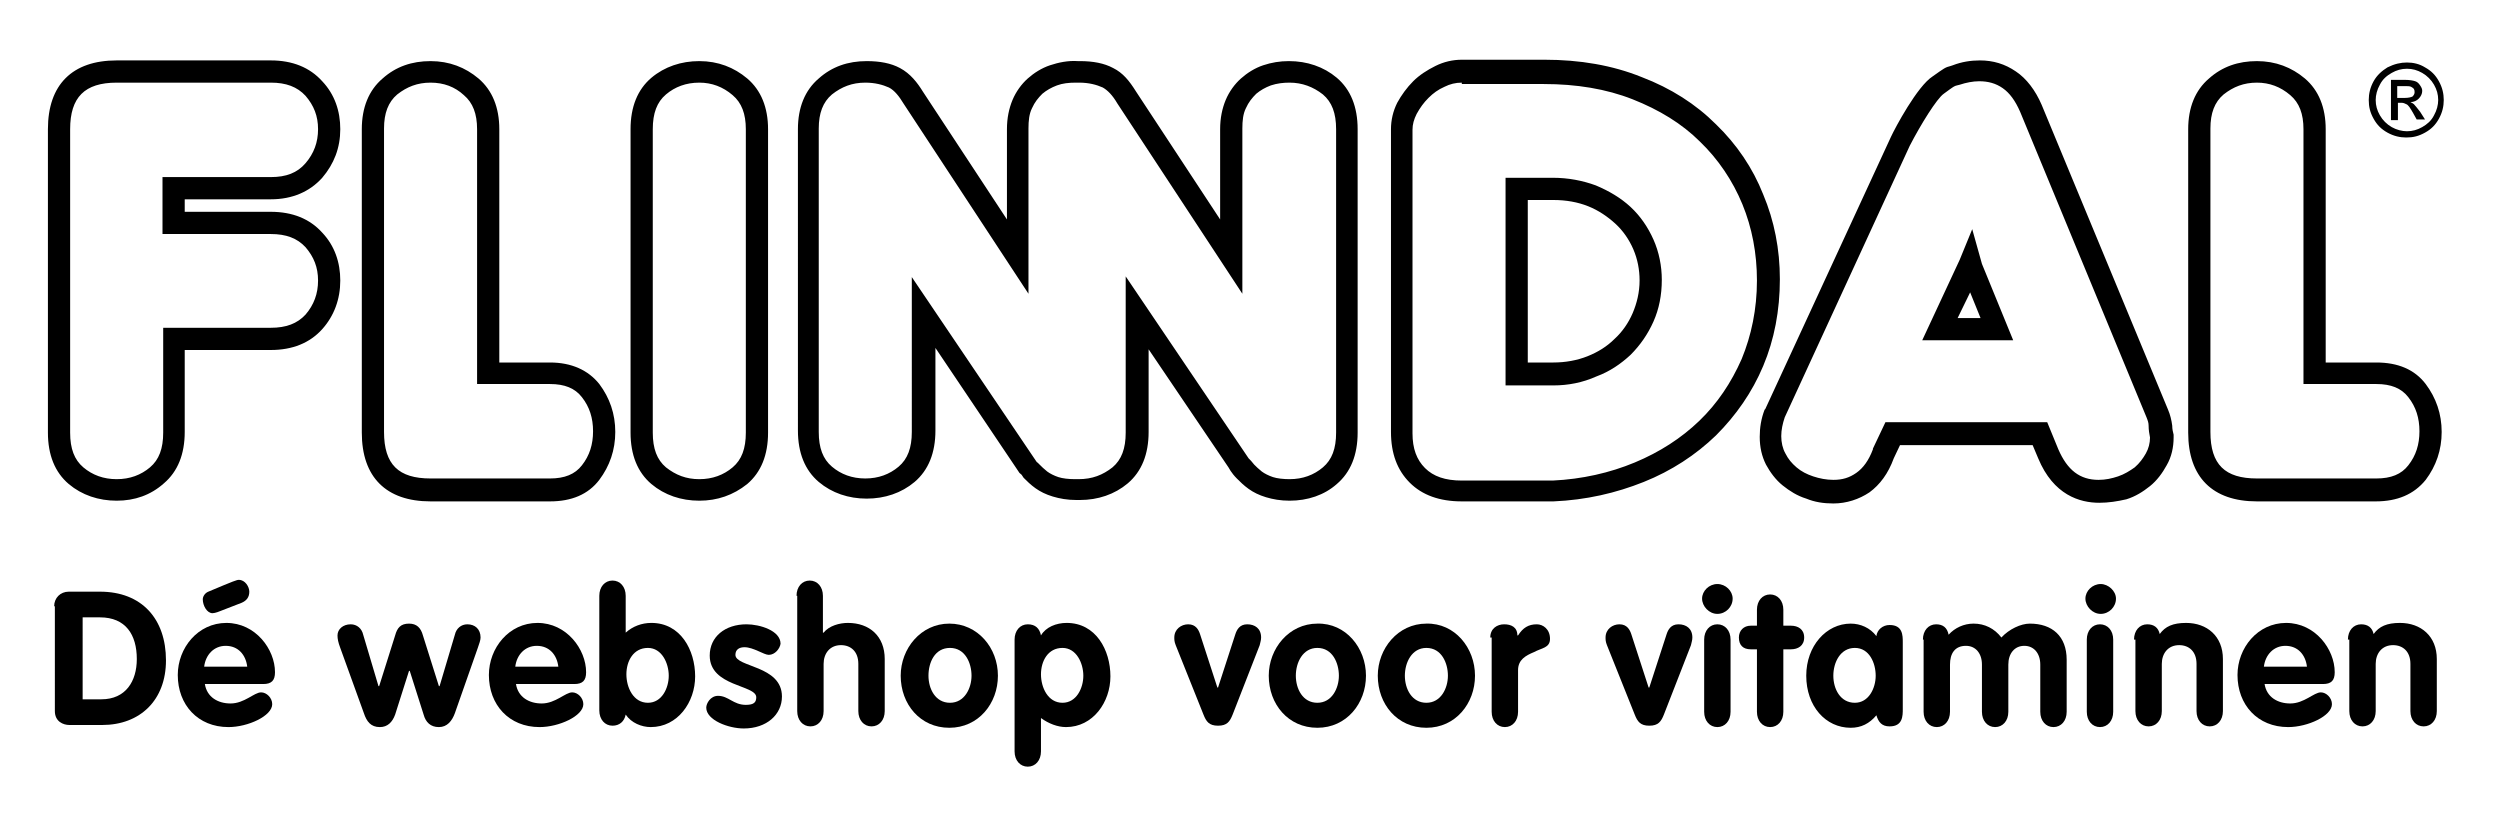
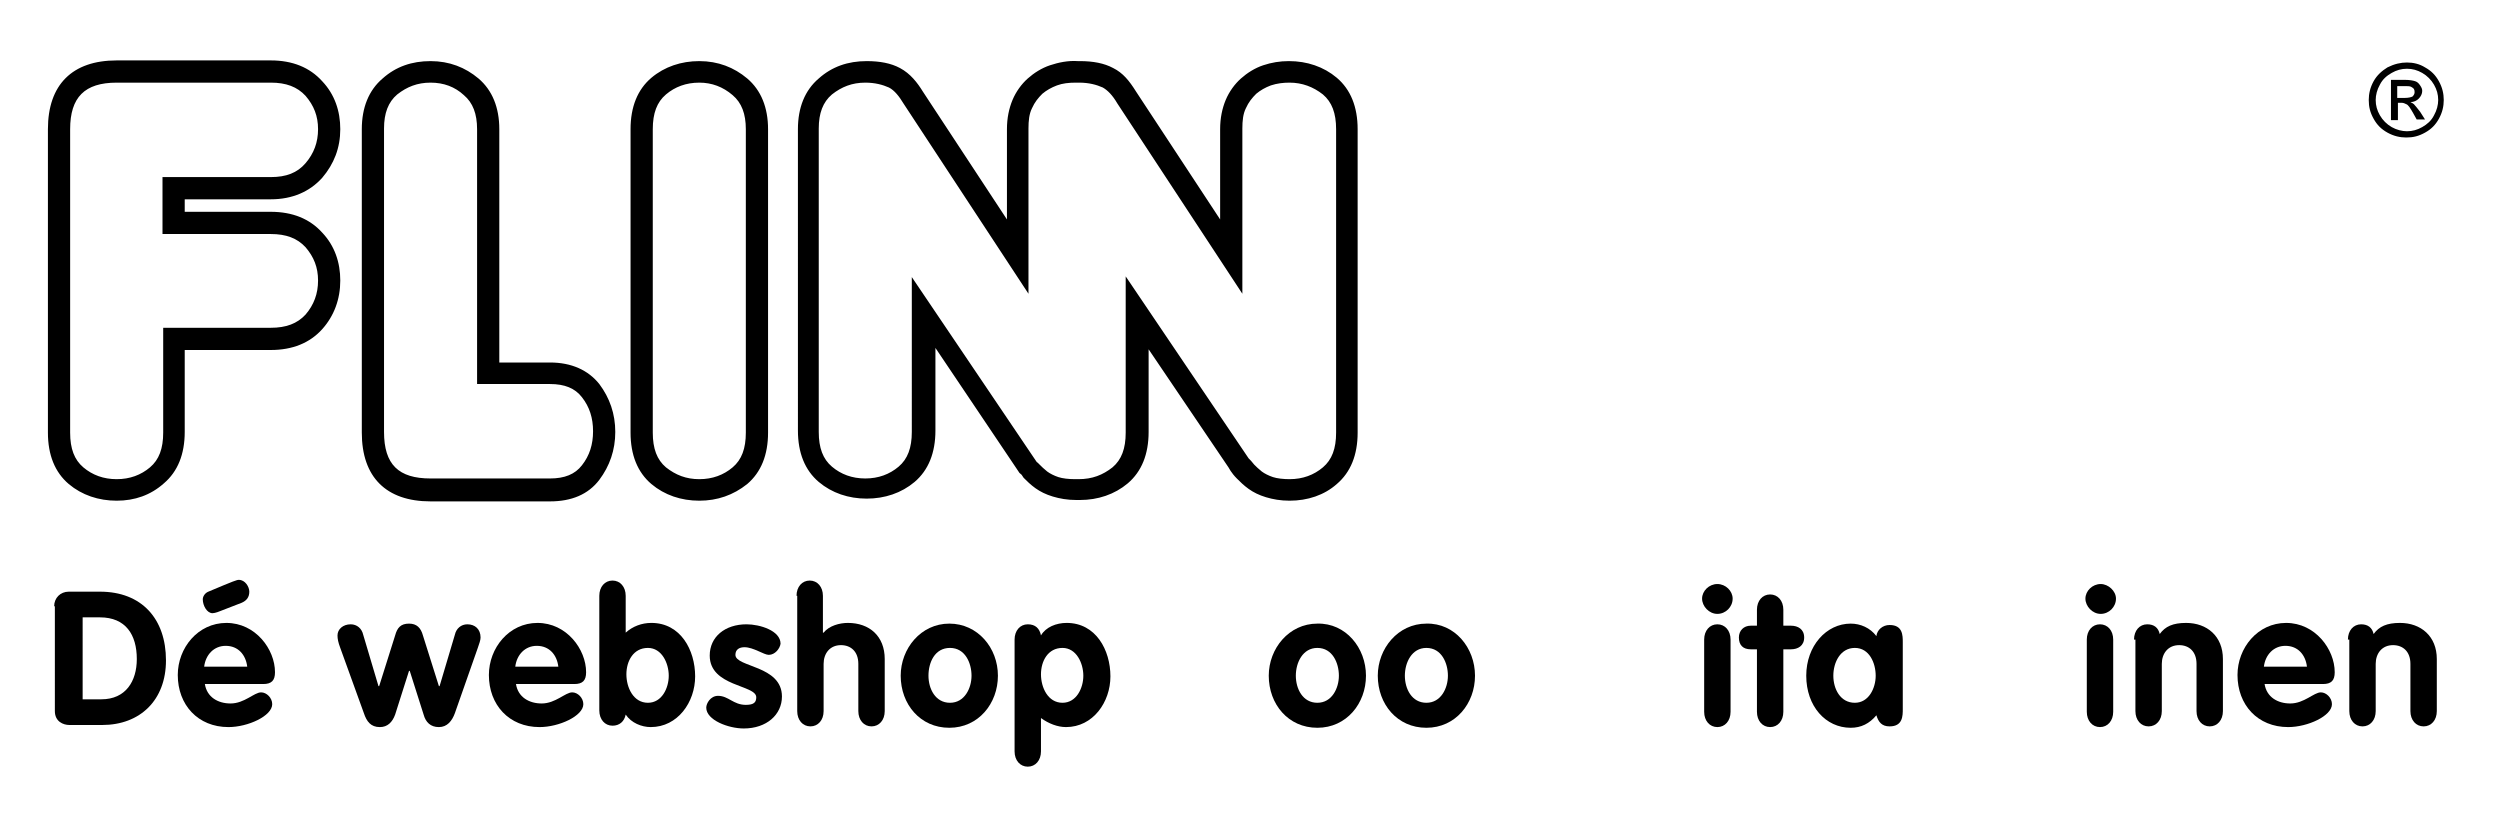
<svg xmlns="http://www.w3.org/2000/svg" version="1.1" x="0px" y="0px" viewBox="0 0 360 120" style="enable-background:new 0 0 360 120;" xml:space="preserve">
  <style type="text/css">
    .st0 {
        fill: #000;
    }
</style>
  <g>
    <path class="st0" d="M346.6,9c0.9,0,1.8,0.2,2.6,0.7c0.9,0.5,1.5,1.1,2,2c0.5,0.9,0.7,1.8,0.7,2.7c0,0.9-0.2,1.8-0.7,2.7   c-0.5,0.9-1.1,1.5-2,2c-0.9,0.5-1.7,0.7-2.7,0.7c-0.9,0-1.8-0.2-2.7-0.7c-0.9-0.5-1.5-1.1-2-2c-0.5-0.9-0.7-1.7-0.7-2.7   c0-0.9,0.2-1.8,0.7-2.7c0.5-0.9,1.2-1.5,2-2C344.8,9.2,345.7,9,346.6,9z M346.6,9.9c-0.8,0-1.5,0.2-2.2,0.6   c-0.7,0.4-1.3,0.9-1.7,1.7c-0.4,0.7-0.6,1.5-0.6,2.2c0,0.8,0.2,1.5,0.6,2.2c0.4,0.7,1,1.3,1.7,1.7c0.7,0.4,1.5,0.6,2.2,0.6   c0.8,0,1.5-0.2,2.2-0.6c0.7-0.4,1.3-0.9,1.7-1.7c0.4-0.7,0.6-1.5,0.6-2.2c0-0.8-0.2-1.5-0.6-2.2c-0.4-0.7-1-1.3-1.7-1.7   C348.1,10.1,347.4,9.9,346.6,9.9z M344.3,17.3v-5.8h2c0.7,0,1.2,0.1,1.5,0.2c0.3,0.1,0.5,0.3,0.7,0.6c0.2,0.3,0.3,0.5,0.3,0.8   c0,0.4-0.2,0.8-0.5,1.1c-0.3,0.3-0.7,0.5-1.2,0.5c0.2,0.1,0.4,0.2,0.5,0.3c0.2,0.2,0.5,0.6,0.9,1.1l0.7,1.1H348l-0.5-0.9   c-0.4-0.7-0.7-1.2-1-1.3c-0.2-0.1-0.4-0.2-0.7-0.2h-0.5v2.5H344.3z M345.2,14.1h1.1c0.5,0,0.9-0.1,1.1-0.2c0.2-0.2,0.3-0.4,0.3-0.6   c0-0.2,0-0.3-0.1-0.5c-0.1-0.1-0.2-0.2-0.4-0.3c-0.2-0.1-0.5-0.1-0.9-0.1h-1.1V14.1z" />
  </g>
  <g>
    <g>
      <path class="st0" d="M79.2,72.2H62c-6.4,0-9.9-3.5-9.9-9.9V18.6c0-3.1,1-5.6,3-7.3c1.9-1.7,4.2-2.5,6.9-2.5c2.7,0,5,0.9,6.9,2.5    c2,1.7,3,4.2,3,7.3v33.6h7.3c3.1,0,5.5,1.1,7.1,3.1c1.5,2,2.3,4.3,2.3,6.9c0,2.6-0.8,4.9-2.3,6.9C84.7,71.2,82.3,72.2,79.2,72.2z     M62,11.9c-1.9,0-3.4,0.6-4.8,1.7c-1.3,1.1-1.9,2.7-1.9,4.9v43.7c0,4.7,2.1,6.7,6.7,6.7h17.2c2.1,0,3.6-0.6,4.6-1.9    c1.1-1.4,1.6-3,1.6-4.9c0-1.9-0.5-3.5-1.6-4.9c-1-1.3-2.5-1.9-4.6-1.9H68.7V18.6c0-2.2-0.6-3.8-1.9-4.9    C65.5,12.5,63.9,11.9,62,11.9z M185.7,72.1c-1.3,0-2.4-0.2-3.4-0.5c-1-0.3-1.8-0.7-2.5-1.2c-0.7-0.5-1.2-1-1.7-1.5    c-0.4-0.4-0.7-0.8-0.9-1.1l-0.3-0.5l-11.5-17v11.9c0,3.2-1,5.7-3,7.4c-1.9,1.6-4.3,2.4-6.9,2.4c-0.1,0-0.2,0-0.2,0    c-0.1,0-0.2,0-0.3,0c-1.3,0-2.4-0.2-3.4-0.5c-1-0.3-1.8-0.7-2.5-1.2c-0.7-0.5-1.2-1-1.7-1.5l-0.2-0.3c-0.1-0.2-0.2-0.2-0.4-0.4    l-0.4-0.6l-11.7-17.4v11.9c0,3.2-1,5.7-3,7.4c-1.9,1.6-4.3,2.4-6.9,2.4c-2.6,0-5-0.8-6.9-2.4c-2-1.7-3-4.2-3-7.4V18.6    c0-3.1,1-5.6,3-7.3c1.9-1.7,4.2-2.5,6.9-2.5c1.9,0,3.5,0.3,4.8,1c1.5,0.8,2.5,2.1,3.3,3.4L145,31.6v-13c0-1.6,0.3-3,0.8-4.2    c0.5-1.2,1.3-2.3,2.2-3.1c0.9-0.8,2-1.5,3.2-1.9c1.2-0.4,2.6-0.7,4-0.6c0.1,0,0.2,0,0.3,0c1.9,0,3.5,0.3,4.8,1    c1.4,0.7,2.3,1.8,3.3,3.4l12.1,18.4v-13c0-1.6,0.3-3,0.8-4.2c0.5-1.2,1.3-2.3,2.2-3.1c0.9-0.8,2-1.5,3.2-1.9    c1.2-0.4,2.4-0.6,3.7-0.6c2.6,0,5,0.8,6.9,2.4l0,0c2,1.7,3,4.2,3,7.4v43.7c0,3.2-1,5.7-3,7.4C190.7,71.3,188.3,72.1,185.7,72.1z     M179.8,66c0.2,0.2,0.5,0.5,0.8,0.9c0.3,0.3,0.6,0.6,1.1,1c0.4,0.3,1,0.6,1.6,0.8c0.6,0.2,1.5,0.3,2.4,0.3c1.9,0,3.5-0.6,4.8-1.7    c1.3-1.1,1.9-2.7,1.9-5V18.6c0-2.3-0.6-3.9-1.9-5c-1.4-1.1-3-1.7-4.8-1.7c-0.9,0-1.8,0.1-2.7,0.4c-0.8,0.3-1.5,0.7-2.1,1.2    c-0.6,0.6-1.1,1.2-1.5,2.1c-0.4,0.8-0.5,1.8-0.5,2.9v23.8l-18-27.4c-0.7-1.2-1.4-1.9-2.1-2.3c-0.9-0.4-2-0.7-3.4-0.7l-0.3,0    l-0.2,0c-1,0-1.9,0.1-2.7,0.4c-0.8,0.3-1.5,0.7-2.1,1.2c-0.6,0.6-1.1,1.2-1.5,2.1c-0.4,0.8-0.5,1.8-0.5,2.9v23.8l-18-27.4    c-0.6-1-1.3-1.9-2.1-2.3c-0.9-0.4-2-0.7-3.4-0.7c-1.9,0-3.4,0.6-4.8,1.7c-1.3,1.1-1.9,2.7-1.9,4.9v43.7c0,2.3,0.6,3.9,1.9,5    c1.3,1.1,2.9,1.7,4.8,1.7c1.9,0,3.5-0.6,4.8-1.7c1.3-1.1,1.9-2.7,1.9-5V39.9l17.9,26.5c0.1,0.1,0.1,0.2,0.2,0.2l0.3,0.3    c0.3,0.3,0.6,0.6,1.1,1c0.4,0.3,1,0.6,1.6,0.8c0.6,0.2,1.5,0.3,2.4,0.3l0.3,0l0.2,0c0,0,0,0,0,0c2,0,3.5-0.6,4.9-1.7    c1.3-1.1,1.9-2.7,1.9-5V39.8L179.8,66z M100.7,72.1c-2.6,0-5-0.8-6.9-2.4c-2-1.7-3-4.2-3-7.4V18.6c0-3.2,1-5.7,3-7.4    c1.9-1.6,4.3-2.4,6.9-2.4c2.7,0,5,0.9,6.9,2.5c2,1.7,3,4.2,3,7.3v43.7c0,3.2-1,5.7-3,7.4C105.6,71.3,103.3,72.1,100.7,72.1z     M100.7,11.9c-1.9,0-3.5,0.6-4.8,1.7c-1.3,1.1-1.9,2.7-1.9,5v43.7c0,2.3,0.6,3.9,1.9,5c1.4,1.1,2.9,1.7,4.8,1.7    c1.9,0,3.5-0.6,4.8-1.7c1.3-1.1,1.9-2.7,1.9-5V18.6c0-2.2-0.6-3.8-1.9-4.9C104.1,12.5,102.5,11.9,100.7,11.9z M16.8,72.1    c-2.6,0-5-0.8-6.9-2.4c-2-1.7-3-4.2-3-7.4V18.6c0-6.4,3.5-9.9,9.9-9.9H39c3.1,0,5.6,1,7.4,3c1.8,1.9,2.6,4.3,2.6,6.9    c0,2.7-0.9,5-2.6,7c-1.8,2-4.3,3.1-7.4,3.1H26.6v1.8H39c3.1,0,5.6,1,7.4,3c1.8,1.9,2.6,4.3,2.6,6.9c0,2.7-0.9,5.1-2.6,7    c-1.8,2-4.3,3-7.4,3H26.6v11.8c0,3.2-1,5.7-3,7.4C21.7,71.3,19.4,72.1,16.8,72.1z M16.8,11.9c-4.6,0-6.7,2.1-6.7,6.7v43.7    c0,2.3,0.6,3.9,1.9,5c1.3,1.1,2.9,1.7,4.8,1.7c1.9,0,3.5-0.6,4.8-1.7c1.3-1.1,1.9-2.7,1.9-5V47.2H39c2.2,0,3.8-0.6,5-1.9    c1.2-1.4,1.8-3,1.8-4.9c0-1.9-0.6-3.4-1.8-4.8c-1.2-1.3-2.8-1.9-5-1.9H23.4v-8.2H39c2.2,0,3.8-0.6,5-2c1.2-1.4,1.8-3,1.8-4.9    c0-1.9-0.6-3.4-1.8-4.8c-1.2-1.3-2.8-1.9-5-1.9H16.8z" />
    </g>
    <g>
-       <path class="st0" d="M302.3,72.4c-2.8,0-6.6-1.1-8.8-6.4l-0.8-1.9h-19.1l-0.9,1.9c-0.8,2.2-2,3.8-3.5,4.9c-1.5,1-3.3,1.6-5.2,1.6    c-1.4,0-2.7-0.2-3.9-0.7c-1.3-0.4-2.4-1.1-3.4-1.9c-1-0.8-1.8-1.9-2.4-3c-0.6-1.2-0.9-2.5-0.9-4c0-1.3,0.2-2.6,0.7-3.9l0.1-0.1    l18.1-39.2c0.6-1.3,3.8-7.3,6-8.7l0,0c1.7-1.2,1.8-1.3,2.6-1.5l0.3-0.1c1.3-0.5,2.6-0.7,3.9-0.7c1.9,0,3.6,0.5,5.2,1.6    c1.5,1,2.8,2.7,3.7,4.8l18.2,43.9c0.3,0.7,0.5,1.5,0.6,2.3c0,0.5,0.1,0.9,0.2,1.3l0,0.4c0,1.4-0.3,2.8-1,4c-0.6,1.1-1.4,2.2-2.4,3    c-1,0.8-2.1,1.5-3.4,1.9C304.9,72.2,303.6,72.4,302.3,72.4z M271.5,60.8h23.3l1.6,3.9c1.3,3,3.1,4.4,5.8,4.4c1,0,1.9-0.2,2.8-0.5    c0.9-0.3,1.7-0.8,2.4-1.3c0.7-0.6,1.2-1.3,1.6-2c0.4-0.7,0.6-1.5,0.6-2.3c-0.1-0.5-0.2-1.1-0.2-1.7c0-0.4-0.1-0.7-0.3-1.2    l-18.2-44c-0.7-1.6-1.5-2.7-2.5-3.4c-1-0.7-2.1-1-3.4-1c-0.9,0-1.9,0.2-2.8,0.5l-0.4,0.1c-0.4,0.1-0.4,0.1-1.9,1.2    c-1,0.7-3.3,4.4-4.9,7.5l-18,39.1c-0.3,0.9-0.5,1.8-0.5,2.7c0,0.9,0.2,1.8,0.6,2.5c0.4,0.8,0.9,1.4,1.6,2c0.7,0.6,1.5,1,2.4,1.3    c0.9,0.3,1.9,0.5,2.9,0.5c1.3,0,2.3-0.3,3.3-1c1-0.7,1.8-1.8,2.4-3.4l0-0.1L271.5,60.8z M342.1,72.2H325c-6.4,0-9.9-3.5-9.9-9.9    V18.6c0-3.1,1-5.6,3-7.3c1.9-1.7,4.2-2.5,6.9-2.5c2.7,0,5,0.9,6.9,2.5c2,1.7,3,4.2,3,7.3v33.6h7.3c3.1,0,5.5,1,7.1,3.1    c1.5,2,2.3,4.3,2.3,6.9c0,2.6-0.8,4.9-2.3,6.9C347.6,71.2,345.2,72.2,342.1,72.2z M325,11.9c-1.9,0-3.4,0.6-4.8,1.7    c-1.3,1.1-1.9,2.7-1.9,4.9v43.7c0,4.7,2.1,6.7,6.7,6.7h17.2c2.1,0,3.6-0.6,4.6-1.9c1.1-1.4,1.6-3,1.6-4.9c0-1.9-0.5-3.5-1.6-4.9    c-1-1.3-2.5-1.9-4.6-1.9h-10.5V18.6c0-2.2-0.6-3.8-1.9-4.9C328.4,12.5,326.8,11.9,325,11.9z M210.5,72.2c-3.2,0-5.7-0.9-7.5-2.7    c-1.8-1.8-2.7-4.2-2.7-7.3V18.6c0-1.3,0.3-2.6,0.9-3.8c0.6-1.1,1.4-2.2,2.3-3.1c0.9-0.9,2-1.6,3.2-2.2c1.2-0.6,2.5-0.9,3.8-0.9    h11.9c5.1,0,9.8,0.8,14,2.5c4.2,1.6,7.8,3.9,10.7,6.8c3,2.9,5.3,6.3,6.8,10.1c1.6,3.8,2.4,7.9,2.4,12.2c0,4.5-0.8,8.7-2.4,12.5    c-1.6,3.8-3.9,7.1-6.8,10c-2.9,2.8-6.4,5.1-10.4,6.7c-4,1.6-8.3,2.6-13,2.8L210.5,72.2z M210.5,11.9c-0.9,0-1.7,0.2-2.5,0.6    c-0.9,0.4-1.6,0.9-2.3,1.6c-0.7,0.7-1.2,1.4-1.7,2.3c-0.4,0.8-0.6,1.5-0.6,2.3v43.7c0,2.2,0.6,3.8,1.8,5c1.2,1.2,2.9,1.8,5.3,1.8    h13.1c4.2-0.2,8.2-1.1,11.8-2.6c3.6-1.5,6.7-3.5,9.3-6c2.6-2.5,4.6-5.5,6.1-8.9c1.4-3.4,2.2-7.2,2.2-11.3c0-3.9-0.7-7.6-2.1-11    c-1.4-3.4-3.5-6.5-6.1-9c-2.6-2.6-5.9-4.6-9.7-6.1c-3.8-1.5-8.1-2.2-12.8-2.2H210.5z M223.7,55.5h-6.9V25.6h6.8    c2.2,0,4.3,0.4,6.2,1.1c1.9,0.8,3.6,1.8,5,3.1c1.4,1.3,2.5,2.9,3.3,4.7c0.8,1.8,1.2,3.8,1.2,5.8c0,2.2-0.4,4.2-1.2,6    c-0.8,1.8-1.9,3.4-3.3,4.8c-1.4,1.3-3,2.4-4.9,3.1C227.9,55.1,225.8,55.5,223.7,55.5z M220,52.2h3.7c1.7,0,3.4-0.3,4.9-0.9    c1.5-0.6,2.8-1.4,3.9-2.5c1.1-1,2-2.3,2.6-3.7c0.6-1.4,1-3,1-4.7c0-1.6-0.3-3.1-0.9-4.5c-0.6-1.4-1.5-2.7-2.6-3.7    c-1.1-1-2.4-1.9-3.9-2.5c-1.5-0.6-3.2-0.9-5-0.9H220V52.2z M289.9,49h-13.1l5.4-11.6L284,33l1.4,5L289.9,49z M281.9,45.8h3.3    l-1.5-3.7L281.9,45.8z" />
-     </g>
+       </g>
  </g>
  <g>
    <path class="st0" d="M7.8,87.3c0-1.2,0.9-2.1,2.1-2.1h4.5c6,0,9.5,3.9,9.5,9.9c0,5.7-3.7,9.3-9.2,9.3H10c-0.9,0-2.1-0.5-2.1-2V87.3   z M11.9,100.7h2.7c3.5,0,5.1-2.6,5.1-5.8c0-3.5-1.6-6-5.3-6h-2.5V100.7z" />
    <path class="st0" d="M29.5,98.5c0.3,1.9,1.9,2.8,3.7,2.8c2,0,3.4-1.6,4.4-1.6c0.8,0,1.6,0.8,1.6,1.7c0,1.7-3.5,3.3-6.3,3.3   c-4.4,0-7.3-3.2-7.3-7.5c0-3.9,2.9-7.5,7-7.5c4.2,0,7,3.8,7,7.1c0,1.2-0.5,1.7-1.7,1.7H29.5z M34.8,86.8c0.7-0.3,1.1-0.8,1.1-1.6   c0-0.7-0.6-1.7-1.5-1.7c-0.3,0-0.6,0.1-4.4,1.7c-0.5,0.2-0.8,0.7-0.8,1.1c0,0.9,0.6,2,1.4,2c0.4,0,1.1-0.3,1.1-0.3L34.8,86.8z    M35.6,96c-0.2-1.7-1.3-3-3.1-3c-1.7,0-2.9,1.3-3.1,3H35.6z" />
    <path class="st0" d="M49,93.3c-0.3-0.8-0.4-1.3-0.4-1.8c0-0.9,0.8-1.6,1.9-1.6c0.9,0,1.6,0.6,1.8,1.5l2.2,7.4h0.1l2.3-7.3   c0.3-1.1,0.8-1.7,2-1.7c1.1,0,1.7,0.6,2,1.7l2.3,7.3h0.1l2.2-7.4c0.2-0.9,0.9-1.5,1.8-1.5c1.1,0,1.9,0.7,1.9,1.9   c0,0.4-0.2,0.9-0.4,1.5l-3.3,9.4c-0.4,1.1-1.1,2-2.3,2c-1.2,0-1.9-0.7-2.2-1.8l-2-6.3h-0.1l-2,6.3c-0.4,1.1-1.1,1.8-2.2,1.8   c-1.3,0-1.9-0.8-2.3-2L49,93.3z" />
    <path class="st0" d="M74.3,98.5c0.3,1.9,1.9,2.8,3.7,2.8c2,0,3.4-1.6,4.4-1.6c0.8,0,1.6,0.8,1.6,1.7c0,1.7-3.5,3.3-6.3,3.3   c-4.4,0-7.3-3.2-7.3-7.5c0-3.9,2.9-7.5,7-7.5c4.2,0,7,3.8,7,7.1c0,1.2-0.5,1.7-1.7,1.7H74.3z M80.4,96c-0.2-1.7-1.3-3-3.1-3   c-1.7,0-2.9,1.3-3.1,3H80.4z" />
    <path class="st0" d="M86.3,85.8c0-1.3,0.8-2.2,1.9-2.2s1.9,0.9,1.9,2.2v5.3c1-0.9,2.3-1.4,3.7-1.4c4.2,0,6.3,3.9,6.3,7.7   c0,3.7-2.5,7.3-6.4,7.3c-1.3,0-2.8-0.6-3.6-1.8c-0.2,1-0.9,1.6-1.9,1.6c-1.1,0-1.9-0.9-1.9-2.2V85.8z M93.3,101.2c2,0,3-2.1,3-3.9   c0-1.8-1-4-3-4c-2.1,0-3.1,1.9-3.1,3.8S91.2,101.2,93.3,101.2z" />
    <path class="st0" d="M110.7,94.3c-0.7,0-2.2-1.1-3.5-1.1c-0.7,0-1.3,0.3-1.3,1.1c0,1.8,6.7,1.5,6.7,6c0,2.6-2.2,4.6-5.5,4.6   c-2.2,0-5.4-1.2-5.4-3c0-0.6,0.6-1.7,1.7-1.7c1.5,0,2.2,1.3,4,1.3c1.2,0,1.5-0.4,1.5-1.1c0-1.8-6.7-1.5-6.7-6   c0-2.7,2.2-4.5,5.3-4.5c1.9,0,4.9,0.9,4.9,2.8C112.3,93.4,111.6,94.3,110.7,94.3z" />
    <path class="st0" d="M114.7,85.8c0-1.3,0.8-2.2,1.9-2.2s1.9,0.9,1.9,2.2v5.3h0.1c0.8-1,2.3-1.4,3.5-1.4c3.1,0,5.3,1.9,5.3,5.2v7.5   c0,1.3-0.8,2.2-1.9,2.2c-1.1,0-1.9-0.9-1.9-2.2v-6.8c0-1.8-1.1-2.7-2.5-2.7c-1.6,0-2.5,1.2-2.5,2.7v6.8c0,1.3-0.8,2.2-1.9,2.2   s-1.9-0.9-1.9-2.2V85.8z" />
    <path class="st0" d="M143.7,97.3c0,4-2.8,7.5-7,7.5c-4.2,0-7-3.4-7-7.5c0-3.9,2.9-7.5,7-7.5S143.7,93.3,143.7,97.3z M133.7,97.3   c0,1.9,1,3.9,3.1,3.9s3.1-2.1,3.1-3.9s-0.9-4-3.1-4S133.7,95.4,133.7,97.3z" />
    <path class="st0" d="M146.1,92.1c0-1.3,0.8-2.2,1.9-2.2c1.1,0,1.7,0.6,1.9,1.6c0.7-1.2,2.2-1.8,3.7-1.8c4.2,0,6.3,3.9,6.3,7.7   c0,3.7-2.5,7.3-6.4,7.3c-1.2,0-2.5-0.5-3.6-1.3v4.8c0,1.3-0.8,2.2-1.9,2.2s-1.9-0.9-1.9-2.2V92.1z M153,101.2c2,0,3-2.1,3-3.9   c0-1.8-1-4-3-4c-2.1,0-3.1,1.9-3.1,3.8S150.9,101.2,153,101.2z" />
-     <path class="st0" d="M169.3,92.9c-0.2-0.5-0.2-0.8-0.2-1.1c0-1.2,1-1.9,2-1.9c1.1,0,1.5,0.8,1.7,1.4l2.5,7.7h0.1l2.5-7.7   c0.2-0.6,0.6-1.4,1.7-1.4c1.1,0,2,0.6,2,1.9c0,0.4-0.1,0.6-0.2,1.1l-3.9,10c-0.4,1-0.8,1.6-2.1,1.6s-1.7-0.6-2.1-1.6L169.3,92.9z" />
    <path class="st0" d="M196.7,97.3c0,4-2.8,7.5-7,7.5c-4.2,0-7-3.4-7-7.5c0-3.9,2.9-7.5,7-7.5C193.8,89.7,196.7,93.3,196.7,97.3z    M186.6,97.3c0,1.9,1,3.9,3.1,3.9s3.1-2.1,3.1-3.9s-0.9-4-3.1-4C187.6,93.3,186.6,95.4,186.6,97.3z" />
    <path class="st0" d="M212.4,97.3c0,4-2.8,7.5-7,7.5s-7-3.4-7-7.5c0-3.9,2.9-7.5,7-7.5C209.5,89.7,212.4,93.3,212.4,97.3z    M202.3,97.3c0,1.9,1,3.9,3.1,3.9s3.1-2.1,3.1-3.9s-0.9-4-3.1-4C203.3,93.3,202.3,95.4,202.3,97.3z" />
-     <path class="st0" d="M214.6,91.8c0-1.3,1-1.9,2-1.9c1,0,1.9,0.4,1.9,1.6h0.1c0.7-1.1,1.5-1.6,2.7-1.6c0.9,0,1.9,0.7,1.9,2.1   c0,1.3-1.2,1.3-2.3,1.9c-1.2,0.5-2.3,1.1-2.3,2.6v6c0,1.3-0.8,2.2-1.9,2.2s-1.9-0.9-1.9-2.2V91.8z" />
-     <path class="st0" d="M231.4,92.9c-0.2-0.5-0.2-0.8-0.2-1.1c0-1.2,1-1.9,2-1.9c1.1,0,1.5,0.8,1.7,1.4l2.5,7.7h0.1l2.5-7.7   c0.2-0.6,0.6-1.4,1.7-1.4c1.1,0,2,0.6,2,1.9c0,0.4-0.1,0.6-0.2,1.1l-3.9,10c-0.4,1-0.8,1.6-2.1,1.6s-1.7-0.6-2.1-1.6L231.4,92.9z" />
    <path class="st0" d="M249.5,86.2c0,1.2-1,2.2-2.2,2.2c-1.2,0-2.2-1.1-2.2-2.2c0-1.1,1-2.1,2.2-2.1   C248.5,84.1,249.5,85.1,249.5,86.2z M245.4,92.1c0-1.3,0.8-2.2,1.9-2.2s1.9,0.9,1.9,2.2v10.4c0,1.3-0.8,2.2-1.9,2.2   s-1.9-0.9-1.9-2.2V92.1z" />
    <path class="st0" d="M253,93.5h-0.9c-1.1,0-1.7-0.6-1.7-1.7c0-1,0.7-1.7,1.7-1.7h0.9v-2.3c0-1.3,0.8-2.2,1.9-2.2s1.9,0.9,1.9,2.2   v2.3h1.1c1,0,1.9,0.5,1.9,1.7c0,1.2-0.9,1.7-1.9,1.7h-1.1v9c0,1.3-0.8,2.2-1.9,2.2s-1.9-0.9-1.9-2.2V93.5z" />
    <path class="st0" d="M274,102.1c0,1,0,2.5-1.9,2.5c-1.1,0-1.6-0.6-1.9-1.6c-1,1.2-2.2,1.8-3.7,1.8c-3.6,0-6.4-3.1-6.4-7.5   c0-4.3,2.9-7.5,6.4-7.5c1.4,0,2.8,0.6,3.7,1.8c0.1-0.9,0.9-1.6,1.9-1.6c1.9,0,1.9,1.5,1.9,2.5V102.1z M267.1,101.2c2,0,3-2.1,3-3.9   s-0.9-4-3-4c-2.1,0-3.1,2.1-3.1,4S265,101.2,267.1,101.2z" />
-     <path class="st0" d="M276.9,92.1c0-1.3,0.8-2.2,1.9-2.2c1,0,1.6,0.5,1.8,1.5c0.9-1,2.2-1.6,3.6-1.6c1.6,0,3,0.7,4,2   c1.1-1.2,2.8-2,4.1-2c3.2,0,5.3,1.8,5.3,5.2v7.5c0,1.3-0.8,2.2-1.9,2.2c-1.1,0-1.9-0.9-1.9-2.2v-6.8c0-1.6-0.9-2.7-2.3-2.7   c-1.4,0-2.3,1.1-2.3,2.7v6.8c0,1.3-0.8,2.2-1.9,2.2s-1.9-0.9-1.9-2.2v-6.8c0-1.6-0.9-2.7-2.3-2.7c-1.6,0-2.3,1.1-2.3,2.7v6.8   c0,1.3-0.8,2.2-1.9,2.2s-1.9-0.9-1.9-2.2V92.1z" />
    <path class="st0" d="M304.7,86.2c0,1.2-1,2.2-2.2,2.2c-1.2,0-2.2-1.1-2.2-2.2c0-1.1,1-2.1,2.2-2.1   C303.6,84.1,304.7,85.1,304.7,86.2z M300.5,92.1c0-1.3,0.8-2.2,1.9-2.2s1.9,0.9,1.9,2.2v10.4c0,1.3-0.8,2.2-1.9,2.2   s-1.9-0.9-1.9-2.2V92.1z" />
    <path class="st0" d="M307.3,92.1c0-1.3,0.8-2.2,1.9-2.2c1,0,1.6,0.5,1.8,1.4c0.8-1.1,1.9-1.6,3.8-1.6c3,0,5.3,1.9,5.3,5.2v7.5   c0,1.3-0.8,2.2-1.9,2.2s-1.9-0.9-1.9-2.2v-6.8c0-1.8-1.1-2.7-2.5-2.7c-1.6,0-2.5,1.2-2.5,2.7v6.8c0,1.3-0.8,2.2-1.9,2.2   s-1.9-0.9-1.9-2.2V92.1z" />
    <path class="st0" d="M326.1,98.5c0.3,1.9,1.9,2.8,3.7,2.8c2,0,3.4-1.6,4.4-1.6c0.8,0,1.6,0.8,1.6,1.7c0,1.7-3.5,3.3-6.3,3.3   c-4.4,0-7.3-3.2-7.3-7.5c0-3.9,2.9-7.5,7-7.5c4.2,0,7,3.8,7,7.1c0,1.2-0.5,1.7-1.7,1.7H326.1z M332.2,96c-0.2-1.7-1.3-3-3.1-3   c-1.7,0-2.9,1.3-3.1,3H332.2z" />
    <path class="st0" d="M338.1,92.1c0-1.3,0.8-2.2,1.9-2.2c1,0,1.6,0.5,1.8,1.4c0.8-1.1,1.9-1.6,3.8-1.6c3,0,5.3,1.9,5.3,5.2v7.5   c0,1.3-0.8,2.2-1.9,2.2s-1.9-0.9-1.9-2.2v-6.8c0-1.8-1.1-2.7-2.5-2.7c-1.6,0-2.5,1.2-2.5,2.7v6.8c0,1.3-0.8,2.2-1.9,2.2   s-1.9-0.9-1.9-2.2V92.1z" />
  </g>
</svg>